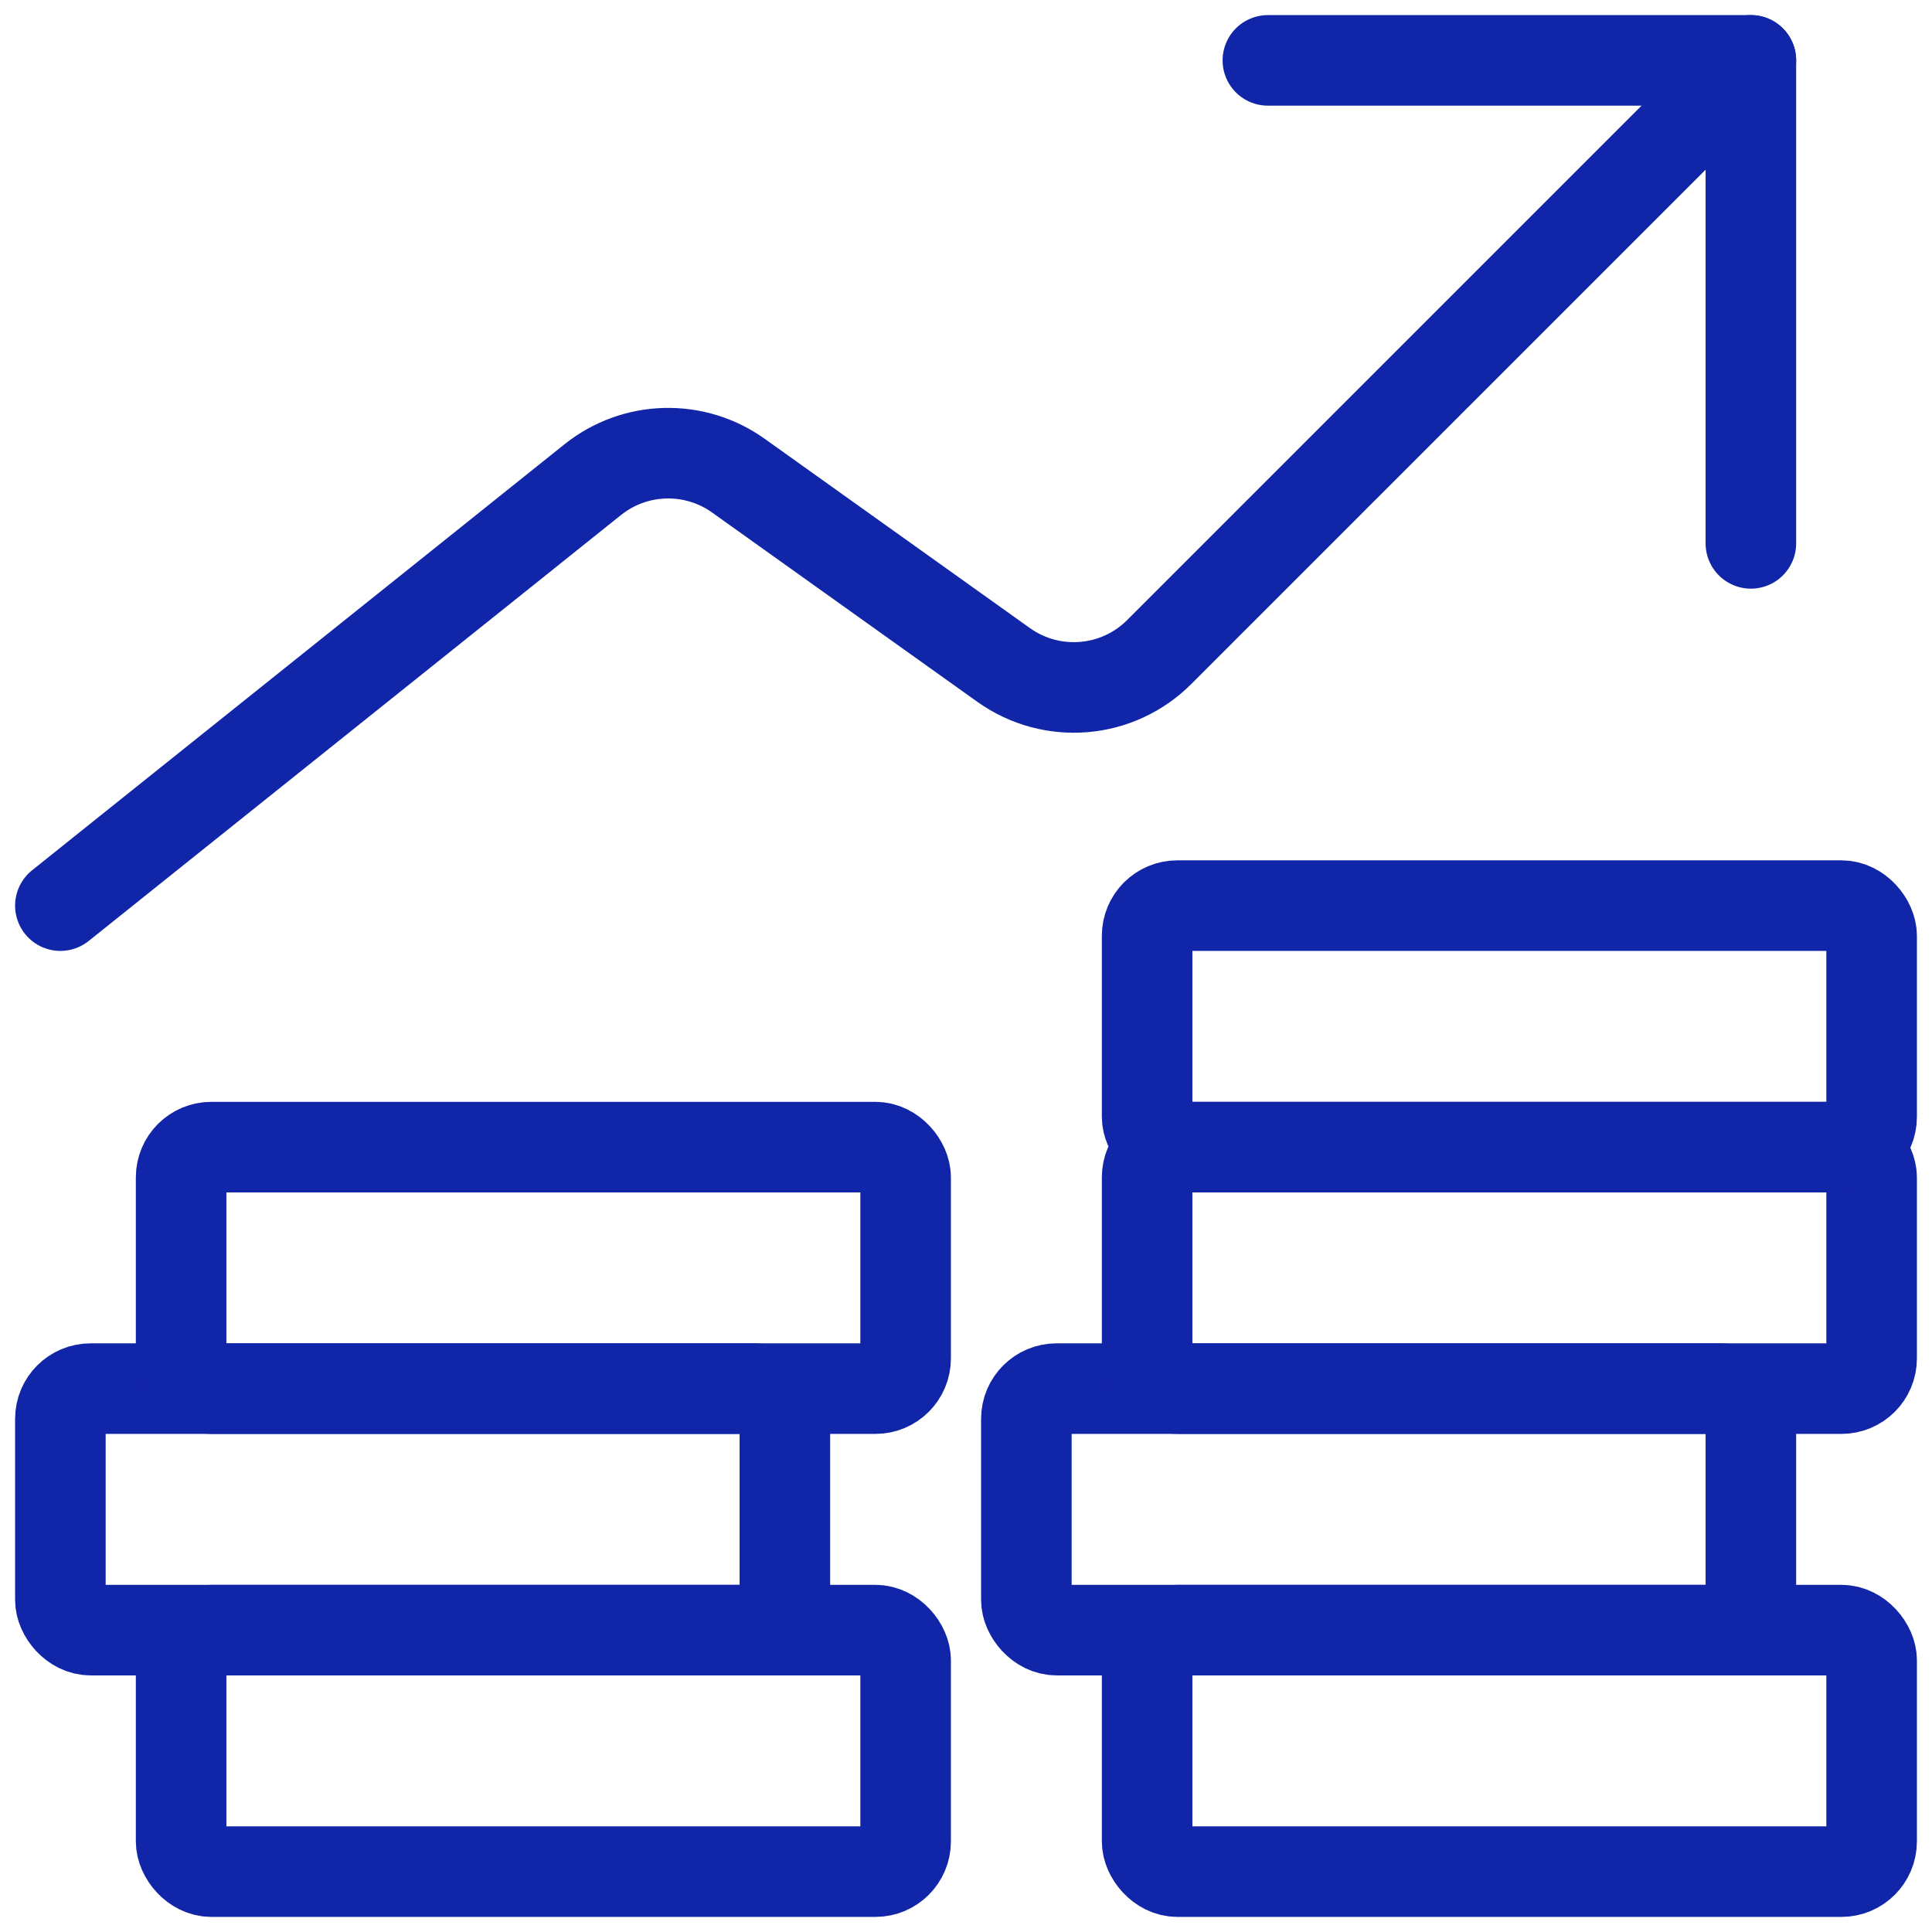
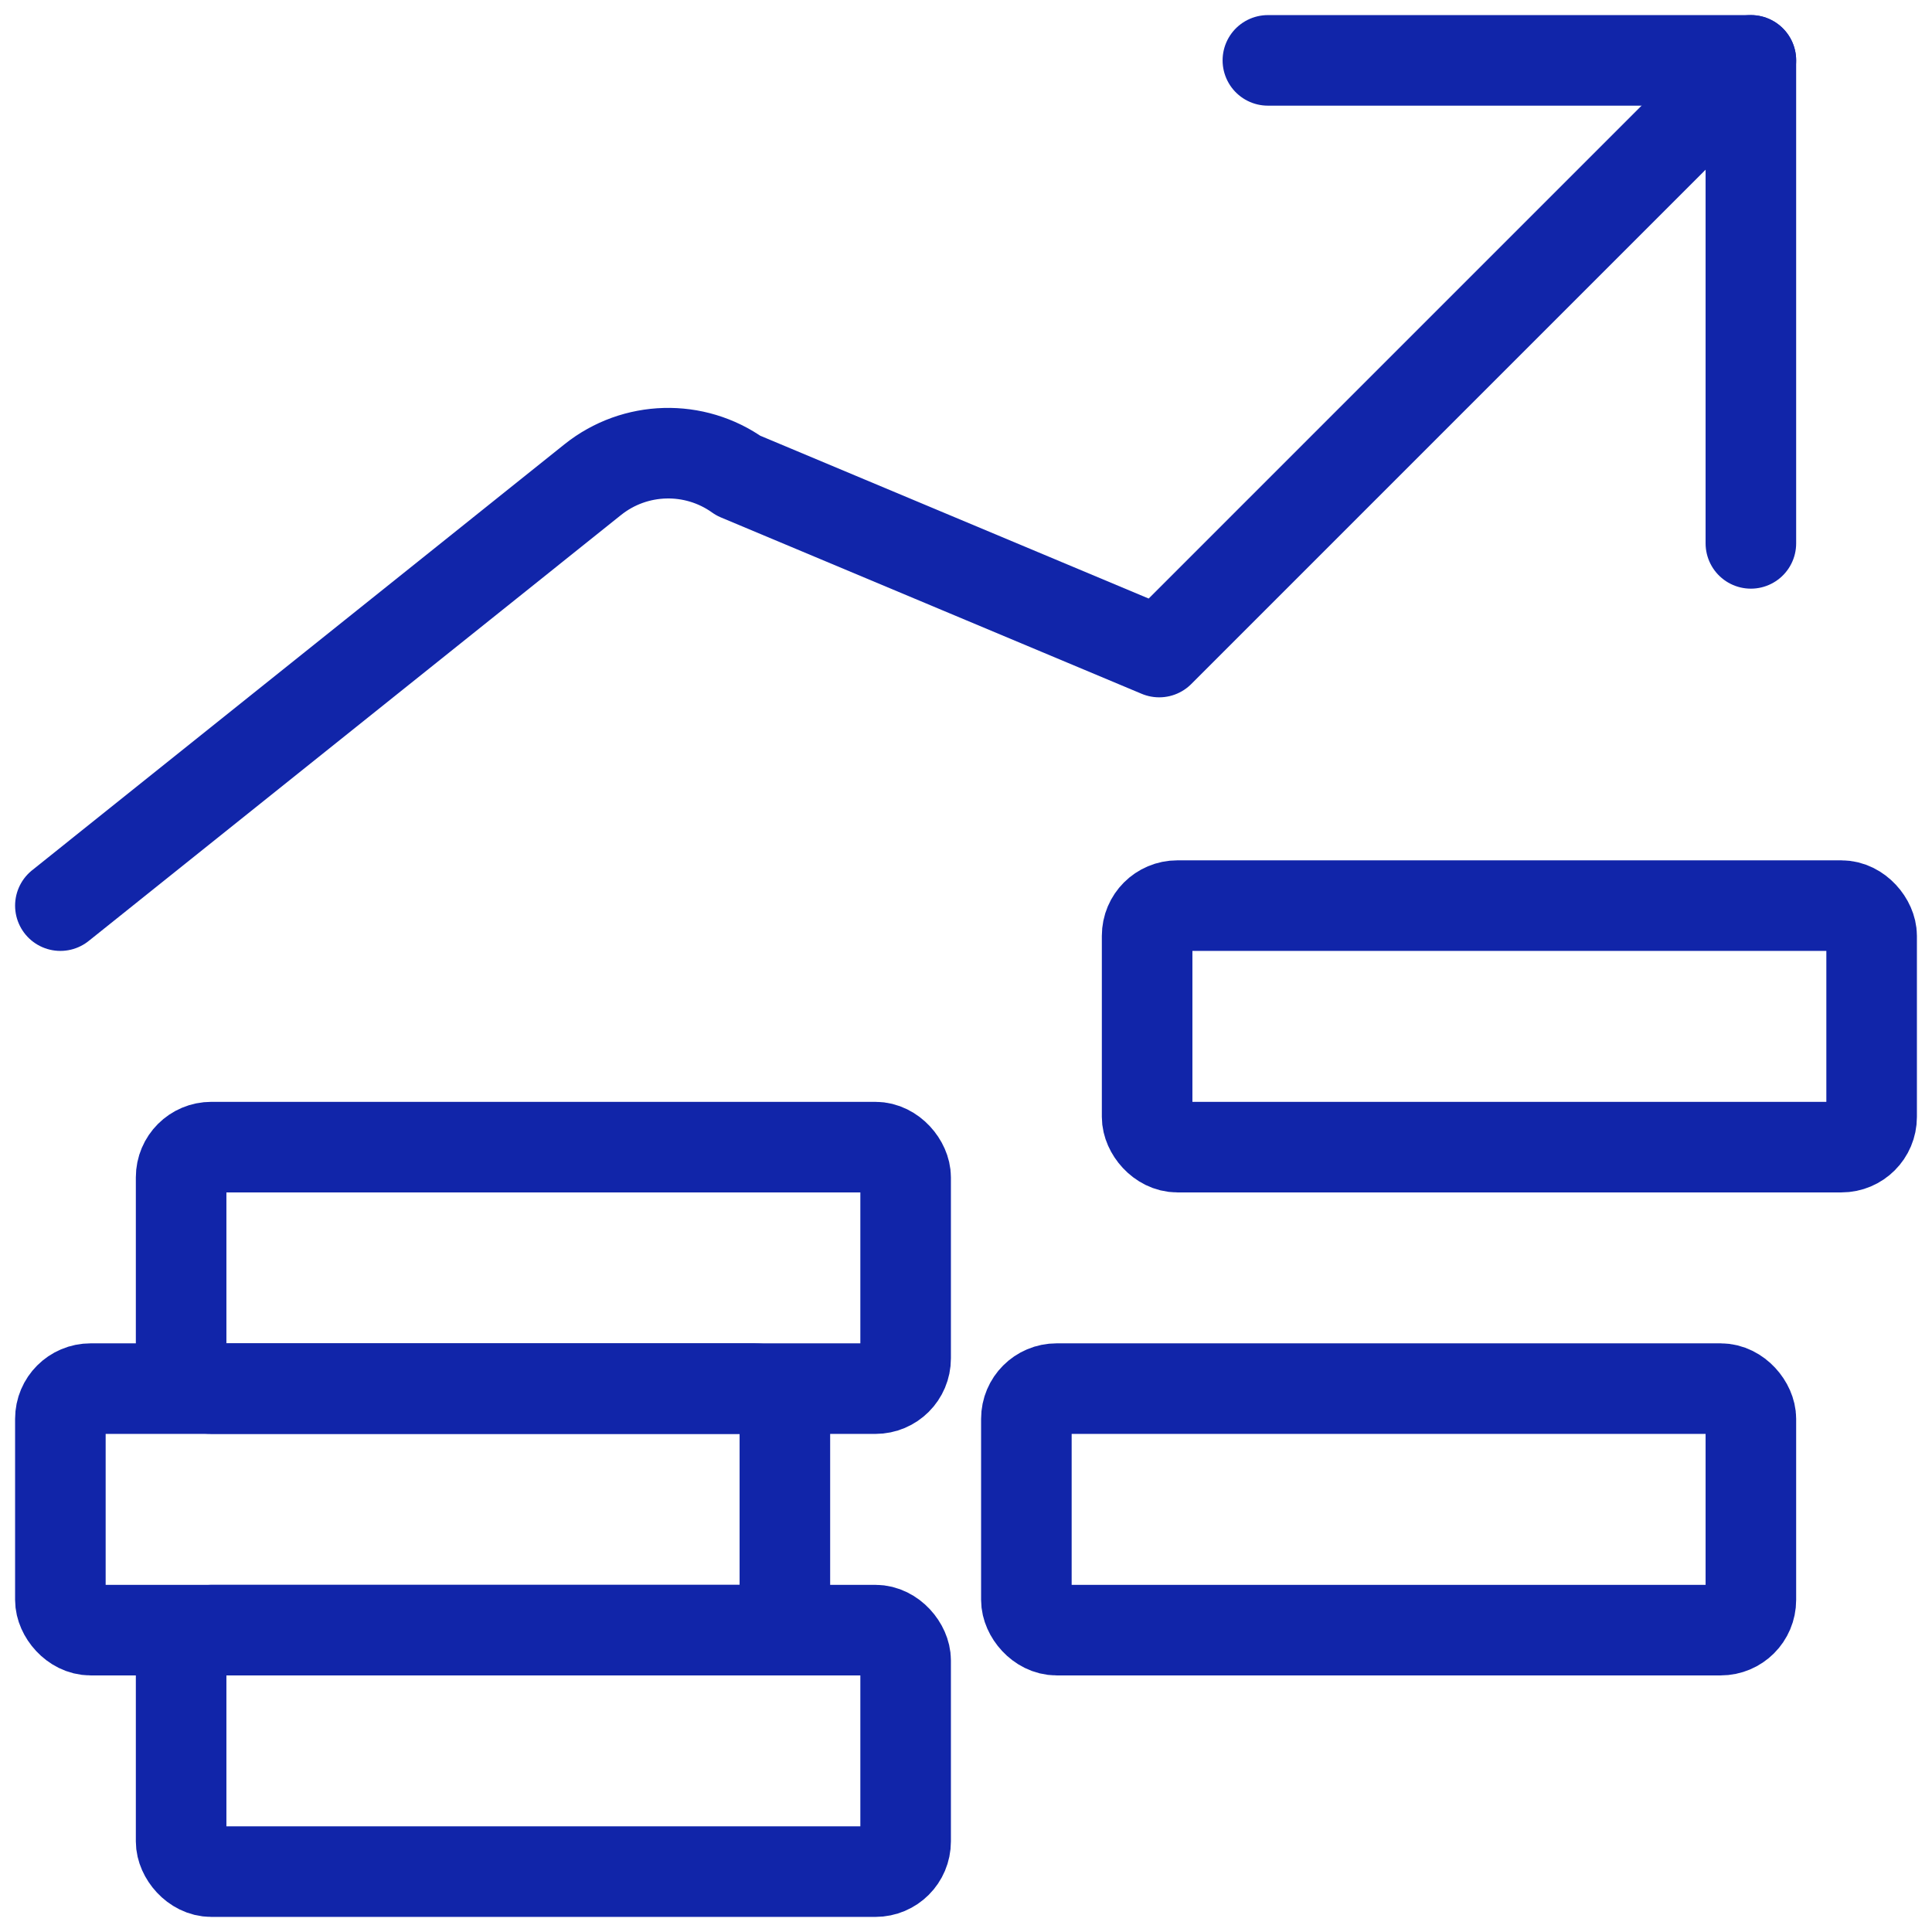
<svg xmlns="http://www.w3.org/2000/svg" width="48px" height="48px" viewBox="0 0 48 48" version="1.1">
  <title>performance-money-increase</title>
  <g id="Savings" stroke="none" stroke-width="1" fill="none" fill-rule="evenodd" stroke-linecap="round" stroke-linejoin="round">
    <g id="Money-Market" transform="translate(-1179, -868)" stroke="#1125A9" stroke-width="2.25">
      <g id="rtb/icons/4-col" transform="translate(88, 723)">
        <g id="icon/product-copy-3" transform="translate(1055, 109)">
          <g id="performance-money-increase" transform="translate(36, 36)">
-             <path d="M43.5,1.5 L28.8,16.2 C27.763,17.238 26.128,17.373 24.934,16.52 L18.346,11.818 C17.254,11.038 15.776,11.078 14.728,11.916 L1.5,22.5" id="Shape" />
+             <path d="M43.5,1.5 L28.8,16.2 L18.346,11.818 C17.254,11.038 15.776,11.078 14.728,11.916 L1.5,22.5" id="Shape" />
            <polyline id="Shape" points="31.5 1.5 43.5 1.5 43.5 13.5" />
-             <rect id="Rectangle-path" x="28.5" y="40.5" width="18" height="6" rx="0.75" />
            <rect id="Rectangle-path" x="4.5" y="40.5" width="18" height="6" rx="0.75" />
            <rect id="Rectangle-path" x="1.5" y="34.5" width="18" height="6" rx="0.75" />
            <rect id="Rectangle-path" x="4.5" y="28.5" width="18" height="6" rx="0.75" />
            <rect id="Rectangle-path" x="25.5" y="34.5" width="18" height="6" rx="0.75" />
-             <rect id="Rectangle-path" x="28.5" y="28.5" width="18" height="6" rx="0.75" />
            <rect id="Rectangle-path" x="28.5" y="22.5" width="18" height="6" rx="0.75" />
          </g>
        </g>
      </g>
    </g>
  </g>
</svg>